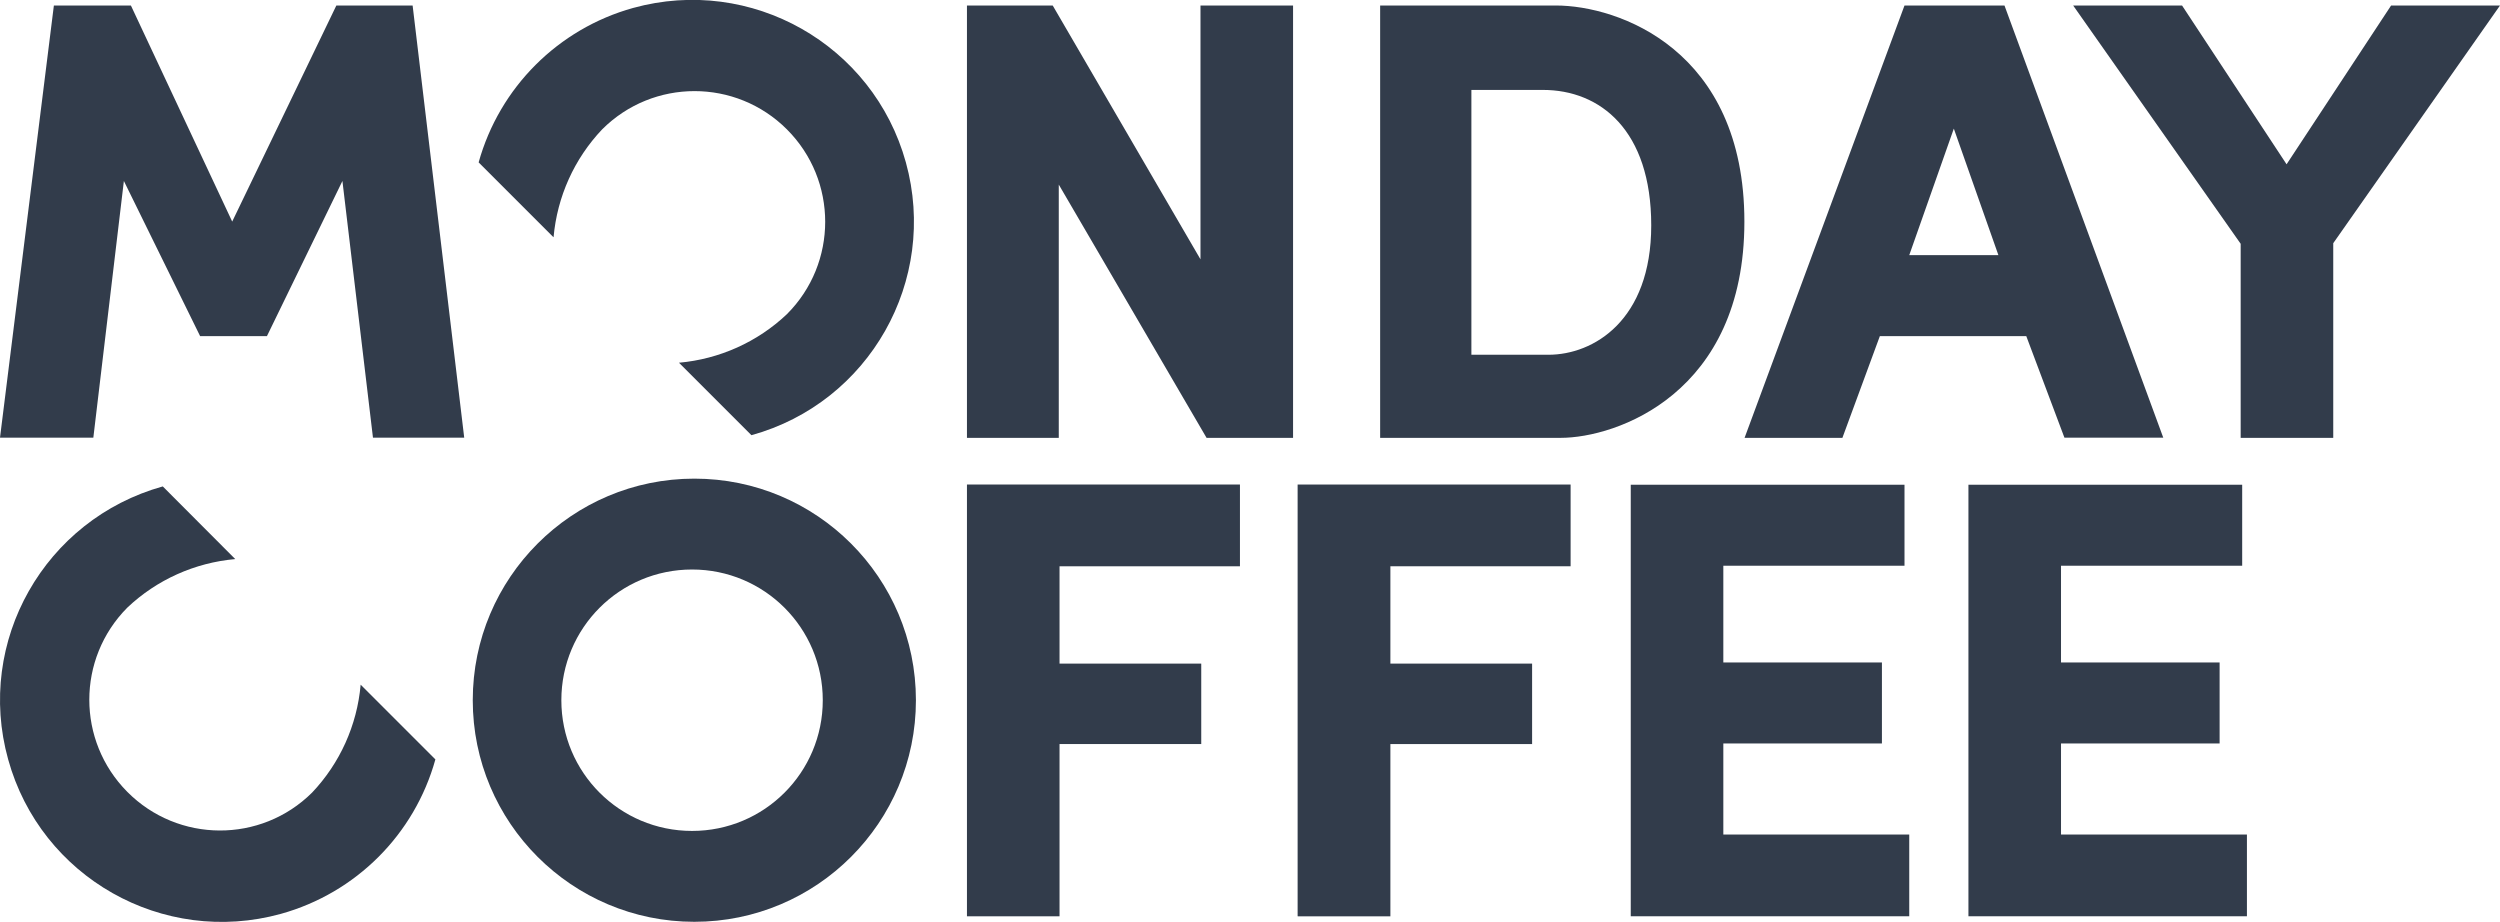
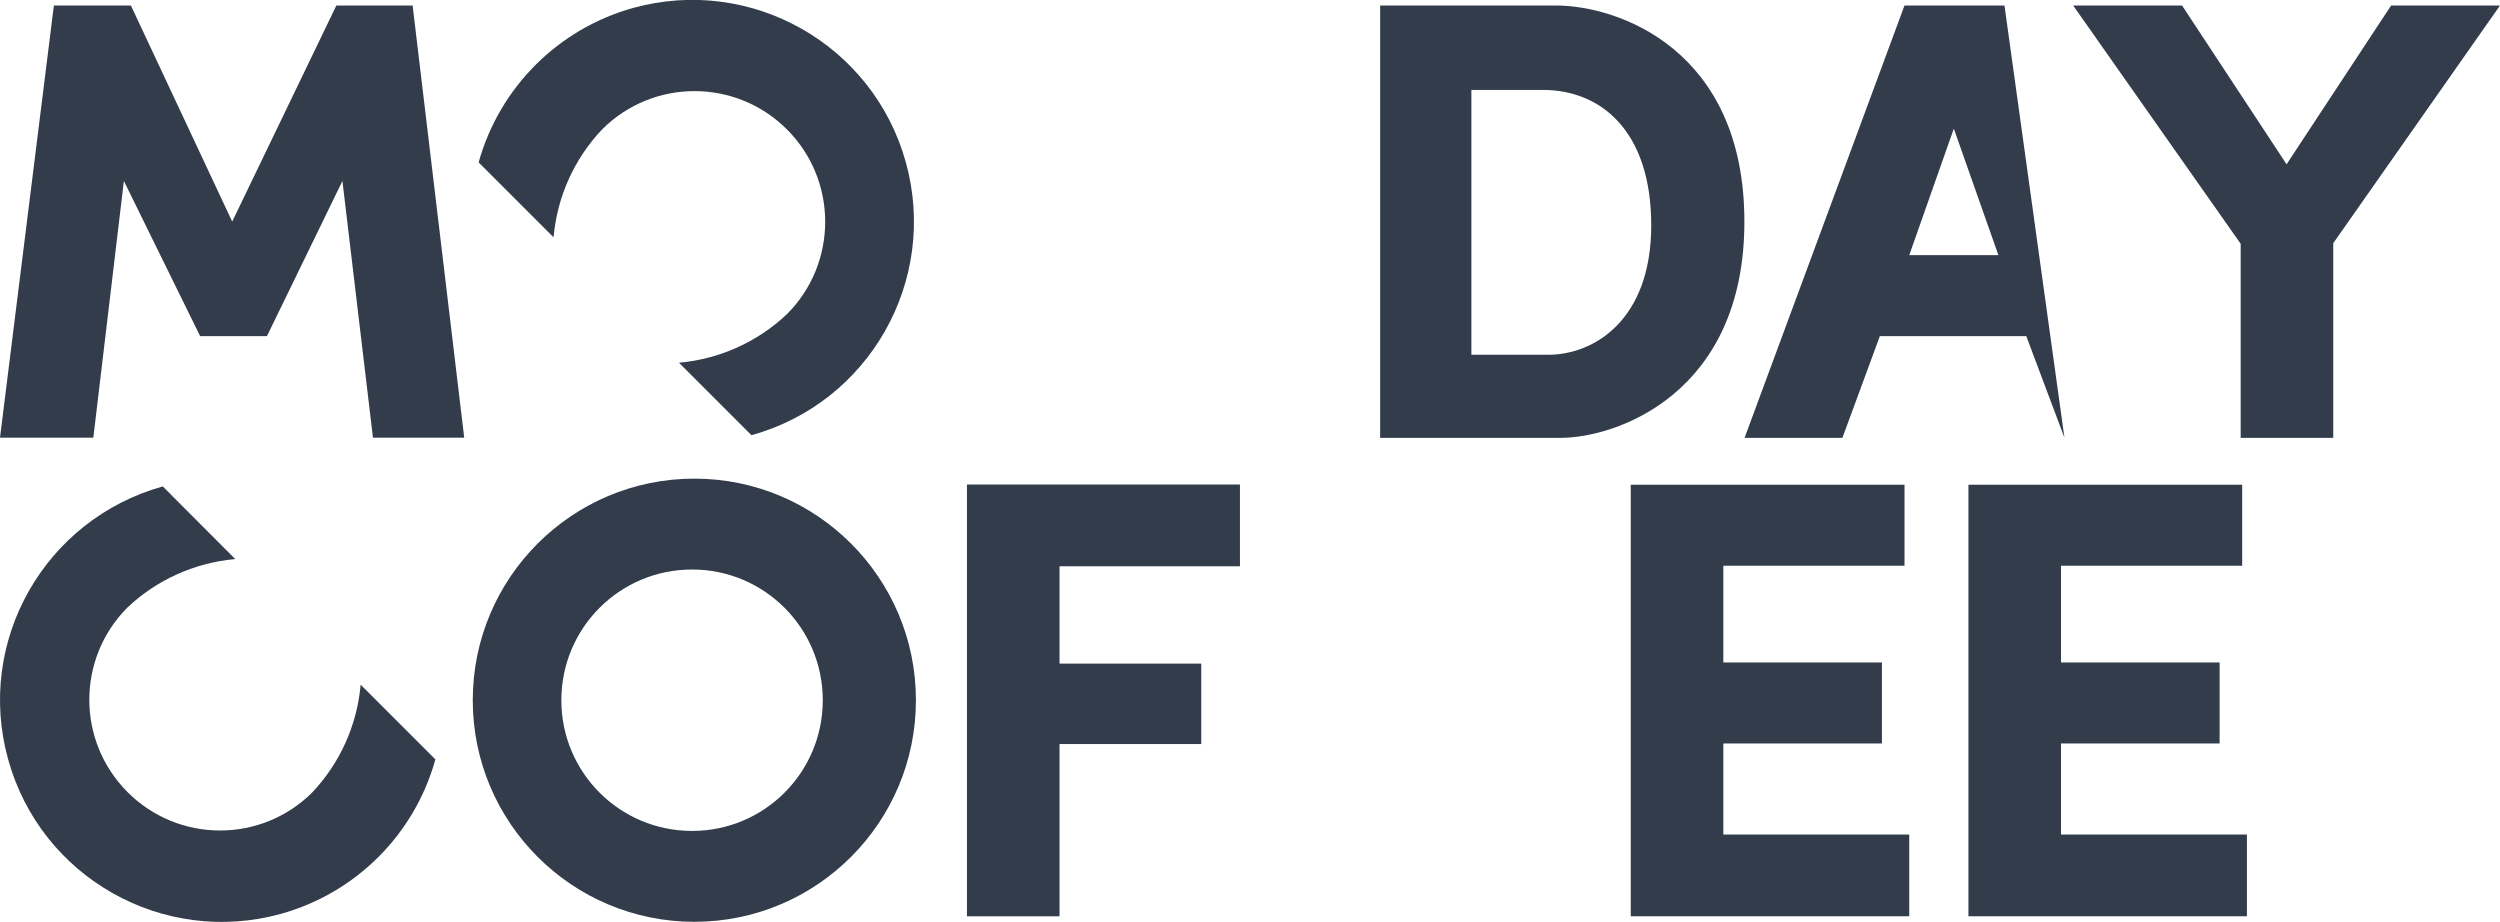
<svg xmlns="http://www.w3.org/2000/svg" id="Ebene_1" data-name="Ebene 1" viewBox="0 0 131.78 48.6">
  <defs>
    <style>
      .cls-1 {
        fill: #323c4b;
      }
    </style>
  </defs>
  <path id="Pfad_1" data-name="Pfad 1" class="cls-1" d="M17.73.29l-5.49,11.39L6.9.29H2.84L0,23.07h4.92l1.61-13.53,4.02,8.18h3.52l3.98-8.18,1.61,13.53h4.81L21.75.29h-4.02Z" />
-   <path id="Pfad_2" data-name="Pfad 2" class="cls-1" d="M63.28,13.67L55.49.29h-4.52v22.79h4.84v-13.35l7.79,13.35h4.56V.29h-4.88v13.39Z" />
  <g id="Gruppe_2" data-name="Gruppe 2">
    <g id="Gruppe_1" data-name="Gruppe 1">
      <path id="Pfad_3" data-name="Pfad 3" class="cls-1" d="M91.95,11.68c0-9.06-6.64-11.39-9.94-11.39h-9.26v22.79h9.51c2.94,0,9.69-2.33,9.69-11.39M77.56,18.7V4.74h3.77c3.02,0,5.71,2.12,5.71,7.14s-3.05,6.82-5.42,6.82h-4.06Z" />
-       <path id="Pfad_4" data-name="Pfad 4" class="cls-1" d="M97.12,23.07l1.97-5.35h7.72l2.01,5.35h5.21L105.66.29h-5.27l-8.43,22.79h5.16ZM102.99,6.78l2.35,6.67h-4.7l2.35-6.67Z" />
+       <path id="Pfad_4" data-name="Pfad 4" class="cls-1" d="M97.12,23.07l1.97-5.35h7.72l2.01,5.35L105.66.29h-5.27l-8.43,22.79h5.16ZM102.99,6.78l2.35,6.67h-4.7l2.35-6.67Z" />
      <path id="Pfad_5" data-name="Pfad 5" class="cls-1" d="M126.04.29l-5.51,8.37L115.02.29h-5.74l8.83,12.56v10.23h4.88v-10.26L131.78.29h-5.74Z" />
      <path id="Pfad_6" data-name="Pfad 6" class="cls-1" d="M50.97,48.3h4.88v-9.08h7.47v-4.24h-7.47v-5.13h9.51v-4.31h-14.39v22.75Z" />
-       <path id="Pfad_7" data-name="Pfad 7" class="cls-1" d="M68.41,48.3h4.88v-9.08h7.47v-4.24h-7.47v-5.13h9.5v-4.31h-14.39v22.75Z" />
      <path id="Pfad_8" data-name="Pfad 8" class="cls-1" d="M90.84,39.19h8.36v-4.27h-8.36v-5.1h9.55v-4.27h-14.43v22.75h14.68v-4.31h-9.8v-4.81Z" />
      <path id="Pfad_9" data-name="Pfad 9" class="cls-1" d="M108.64,39.19h8.36v-4.27h-8.36v-5.1h9.55v-4.27h-14.43v22.75h14.68v-4.31h-9.8v-4.81Z" />
      <path id="Pfad_10" data-name="Pfad 10" class="cls-1" d="M36.6,25.23c-6.45,0-11.68,5.23-11.68,11.68,0,6.45,5.23,11.68,11.68,11.68,6.45,0,11.68-5.23,11.68-11.68h0c0-6.45-5.23-11.68-11.68-11.68M36.48,43.8c-3.81,0-6.89-3.08-6.89-6.89,0-3.81,3.08-6.89,6.89-6.89,3.81,0,6.89,3.08,6.89,6.89h0c0,3.81-3.08,6.89-6.89,6.89h0" />
      <path id="Pfad_11" data-name="Pfad 11" class="cls-1" d="M19.01,36.1c-.19,2.13-1.09,4.13-2.56,5.68-2.7,2.68-7.06,2.66-9.74-.04-2.67-2.69-2.67-7.02,0-9.71,1.55-1.47,3.56-2.37,5.69-2.56l-3.82-3.83C2.35,27.38-1.3,33.81.43,40.03c1.72,6.22,8.16,9.86,14.38,8.14,3.95-1.1,7.04-4.18,8.14-8.14l-3.94-3.94h0" />
      <path id="Pfad_12" data-name="Pfad 12" class="cls-1" d="M29.18,12.5c.19-2.13,1.09-4.13,2.56-5.68,2.69-2.69,7.05-2.69,9.74,0,2.69,2.69,2.69,7.05,0,9.74-1.55,1.47-3.56,2.37-5.69,2.56l3.82,3.82c6.22-1.72,9.86-8.16,8.14-14.38-1.72-6.22-8.16-9.86-14.38-8.14-3.95,1.1-7.04,4.19-8.14,8.14l3.94,3.94h0" />
    </g>
  </g>
</svg>